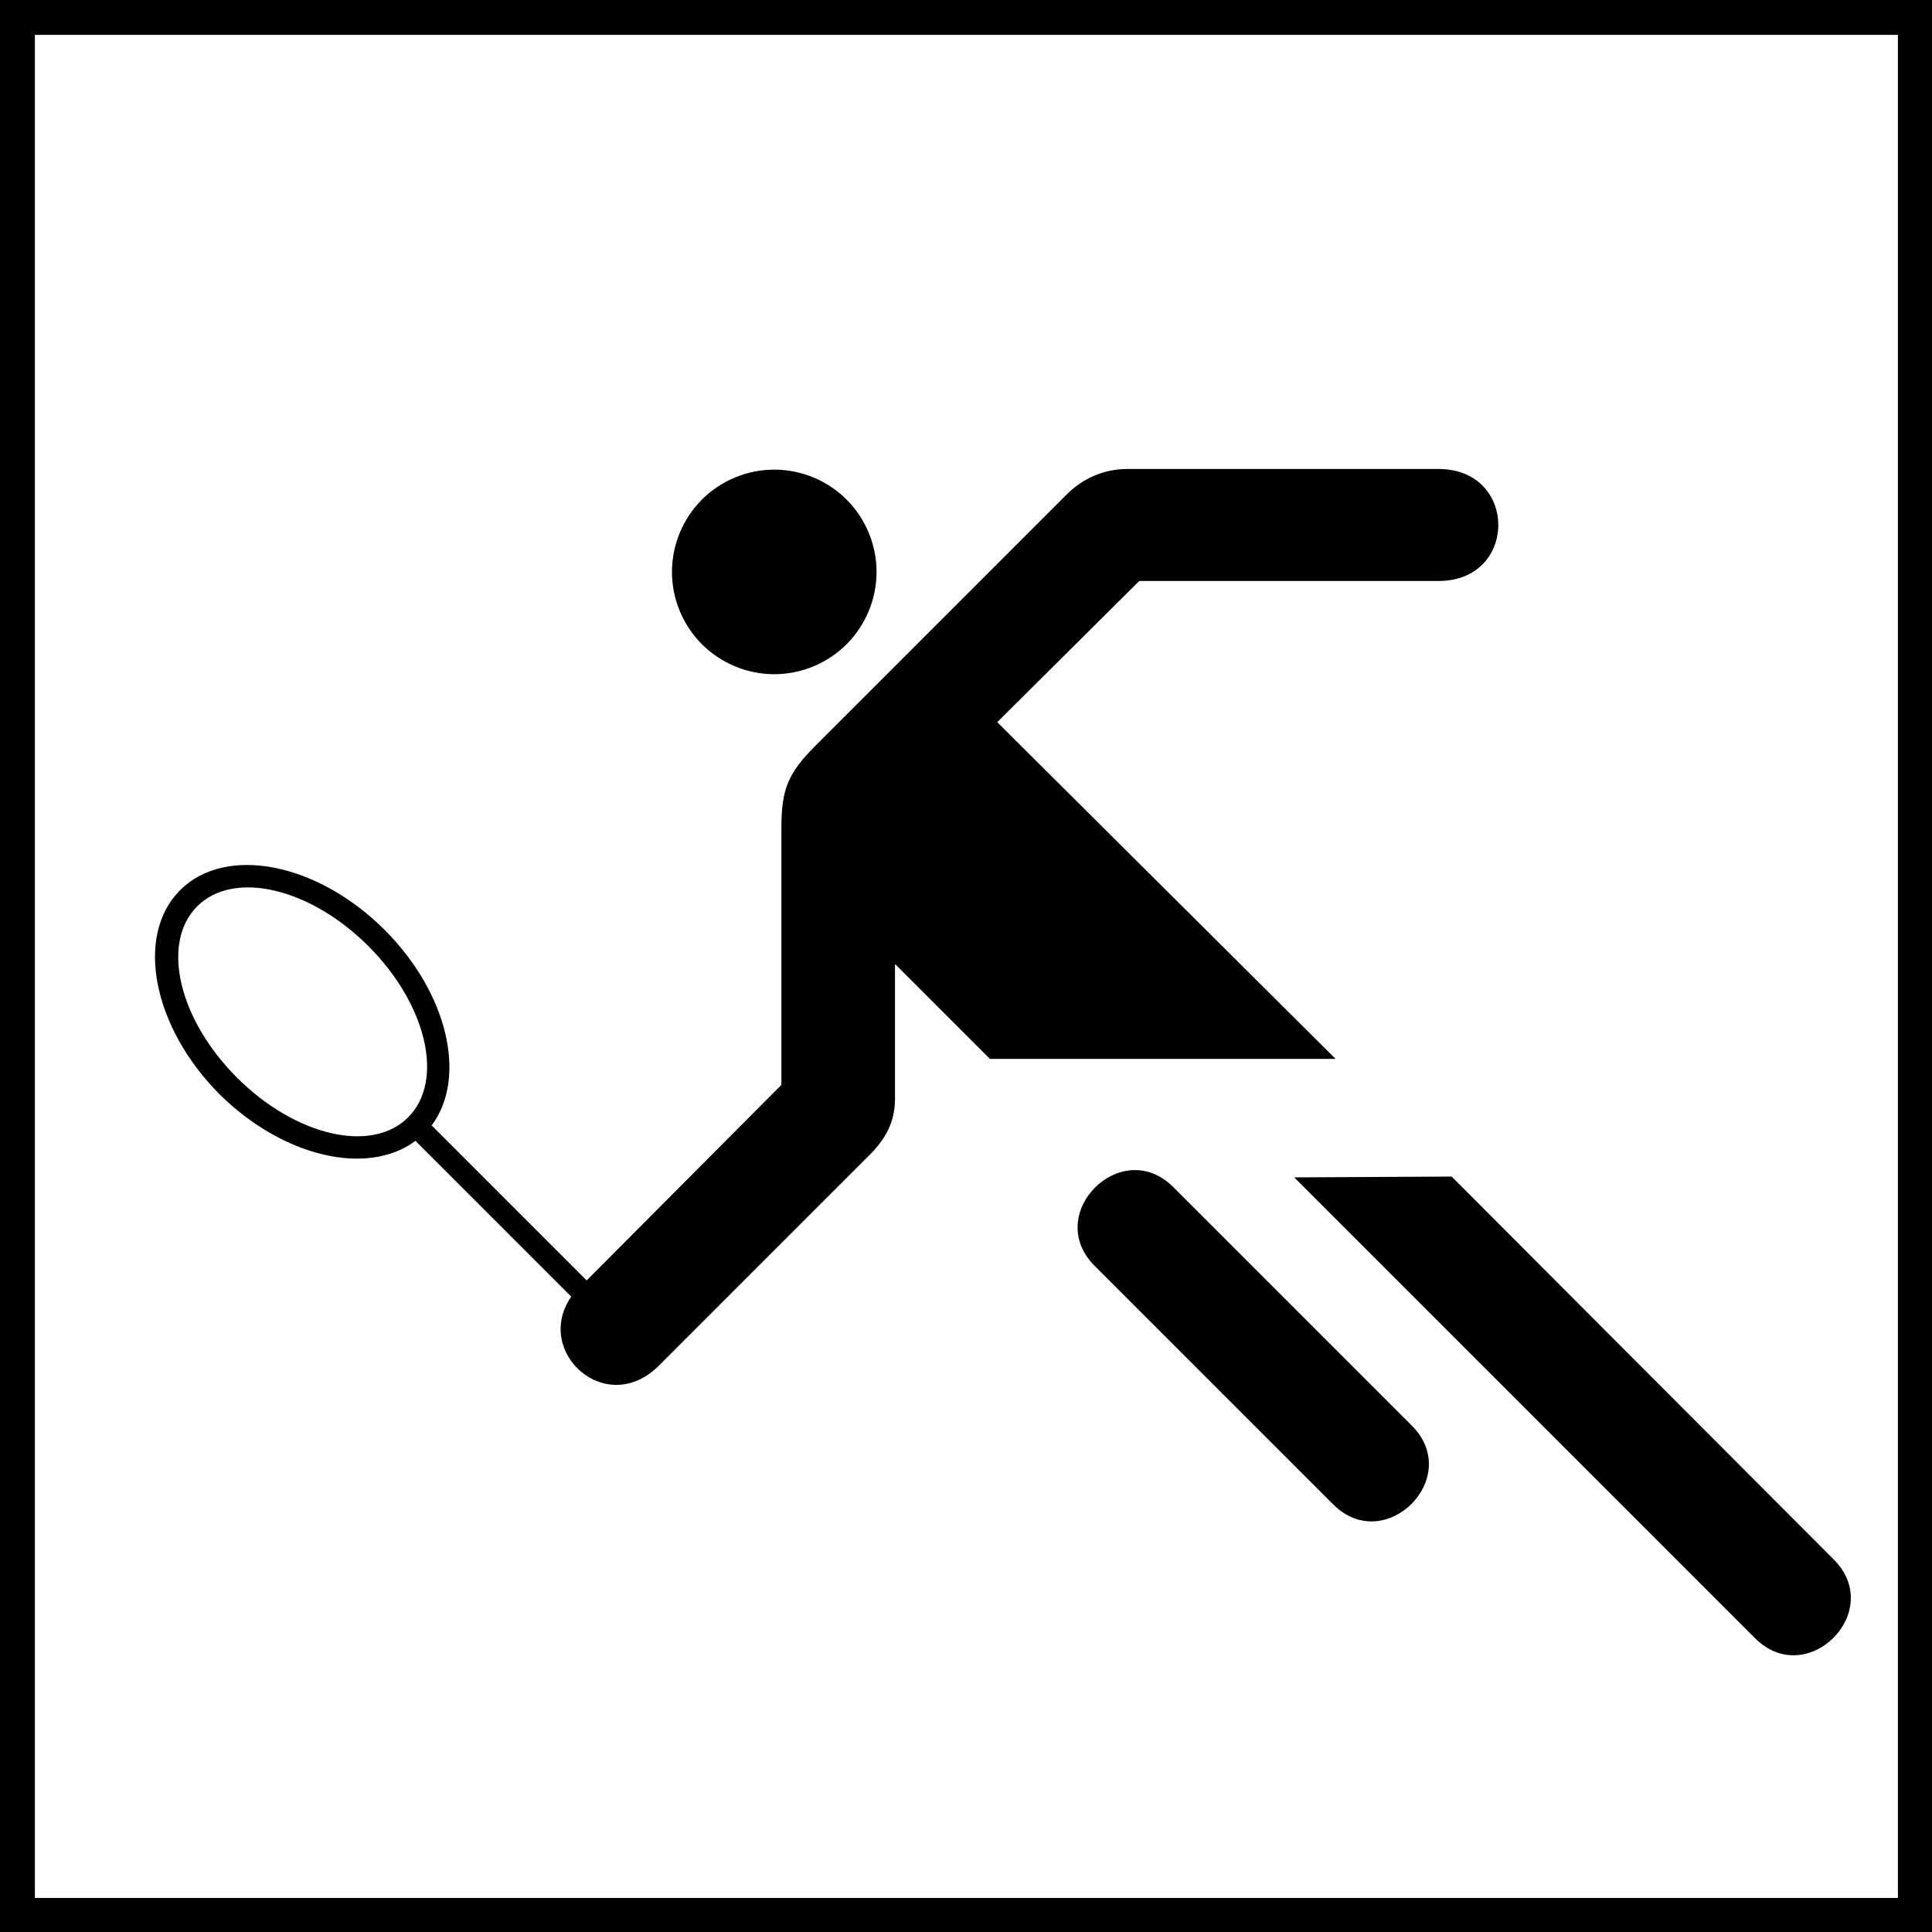
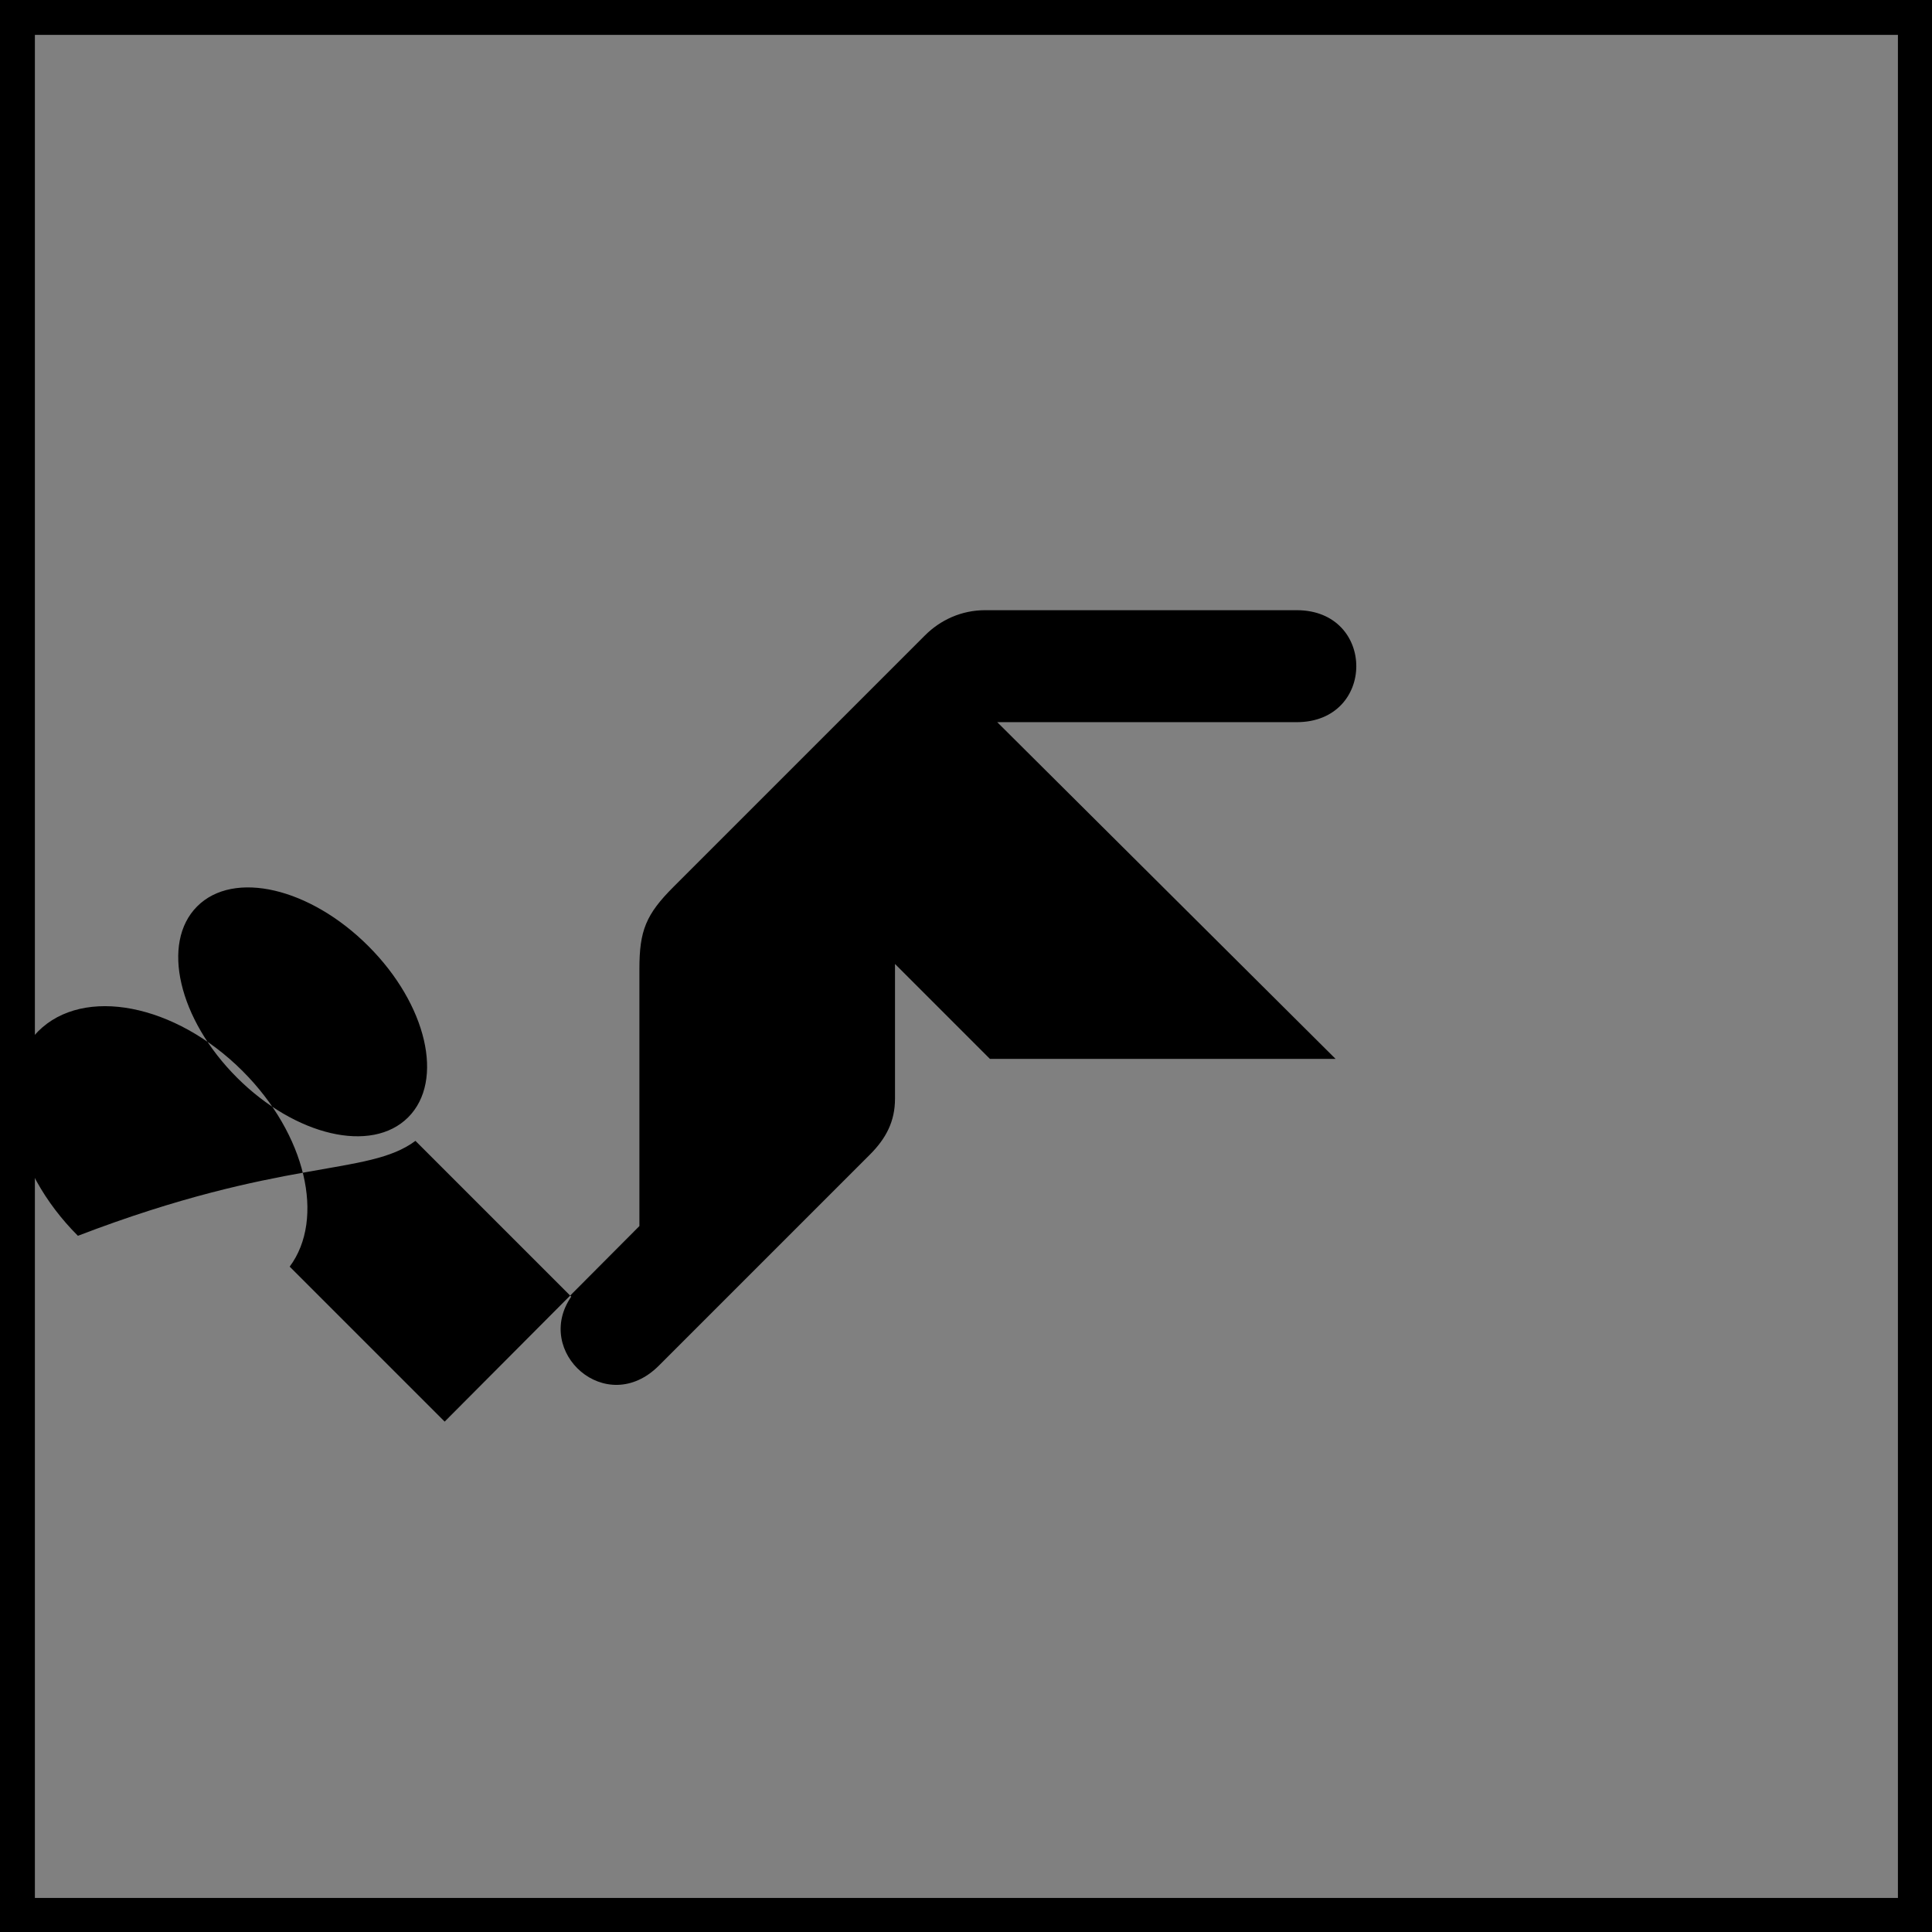
<svg xmlns="http://www.w3.org/2000/svg" version="1.1" id="Ebene_1" x="0px" y="0px" viewBox="0 0 238.1 238.1" style="enable-background:new 0 0 238.1 238.1;" xml:space="preserve">
  <rect x="0" y="0" width="238.1" height="238.1" fill="#808080" stroke="none" />
  <style type="text/css">
	.st0{fill:#FFFFFF;}
	.st1{fill-rule:evenodd;clip-rule:evenodd;}
</style>
  <g>
-     <rect x="2.1" y="2.1" class="st0" width="233.9" height="233.9" />
-   </g>
+     </g>
  <g>
    <path class="st1" d="M233.9,0H4.3H0v4.3v229.6v4.3h4.3h229.6h4.3v-4.3V4.3V0H233.9z M233.9,233.9H4.3V4.3h229.6V233.9z" />
-     <ellipse transform="matrix(0.924 -0.383 0.383 0.924 -19.731 41.879)" class="st1" cx="95.4" cy="70.5" rx="12.6" ry="12.6" />
-     <path class="st1" d="M51.2,140.6l19.2,19.2c-4.7,6.8,4.3,15,10.8,8.5l26-26c2-2,3.1-4.1,3.1-6.9c0,0,0-11.3,0-16.6l11.7,11.7h42.6   L122.9,89l17.5-17.4h36.9c9.8,0,9.8-13.8,0-13.8h-38.4c-2.9,0-5.5,1.2-7.4,3.1c0,0-31,31-31,31c-3.4,3.4-4.2,5.4-4.2,10.1v31.7   l-24,24.1l-19.1-19.1c4.4-5.9,2-16.3-5.8-24.1c-8.3-8.3-19.6-10.5-25.2-4.9c-5.6,5.6-3.4,16.9,4.9,25.2   C34.9,142.6,45.3,145,51.2,140.6z M24.3,111.7c4.5-4.5,13.9-2.3,21.1,4.9c7.2,7.2,9.4,16.6,4.9,21.1c-4.5,4.5-13.9,2.3-21.1-4.9   C22,125.6,19.8,116.2,24.3,111.7z" />
-     <path class="st1" d="M144.6,146.3c-6.4-6.4-16.1,3.3-9.7,9.7l29.4,29.4c6.4,6.4,16.1-3.3,9.7-9.7L144.6,146.3z" />
-     <path class="st1" d="M159.5,145.1l56.8,56.8c6.4,6.4,16.1-3.3,9.7-9.7L178.9,145L159.5,145.1z" />
+     <path class="st1" d="M51.2,140.6l19.2,19.2c-4.7,6.8,4.3,15,10.8,8.5l26-26c2-2,3.1-4.1,3.1-6.9c0,0,0-11.3,0-16.6l11.7,11.7h42.6   L122.9,89h36.9c9.8,0,9.8-13.8,0-13.8h-38.4c-2.9,0-5.5,1.2-7.4,3.1c0,0-31,31-31,31c-3.4,3.4-4.2,5.4-4.2,10.1v31.7   l-24,24.1l-19.1-19.1c4.4-5.9,2-16.3-5.8-24.1c-8.3-8.3-19.6-10.5-25.2-4.9c-5.6,5.6-3.4,16.9,4.9,25.2   C34.9,142.6,45.3,145,51.2,140.6z M24.3,111.7c4.5-4.5,13.9-2.3,21.1,4.9c7.2,7.2,9.4,16.6,4.9,21.1c-4.5,4.5-13.9,2.3-21.1-4.9   C22,125.6,19.8,116.2,24.3,111.7z" />
  </g>
</svg>